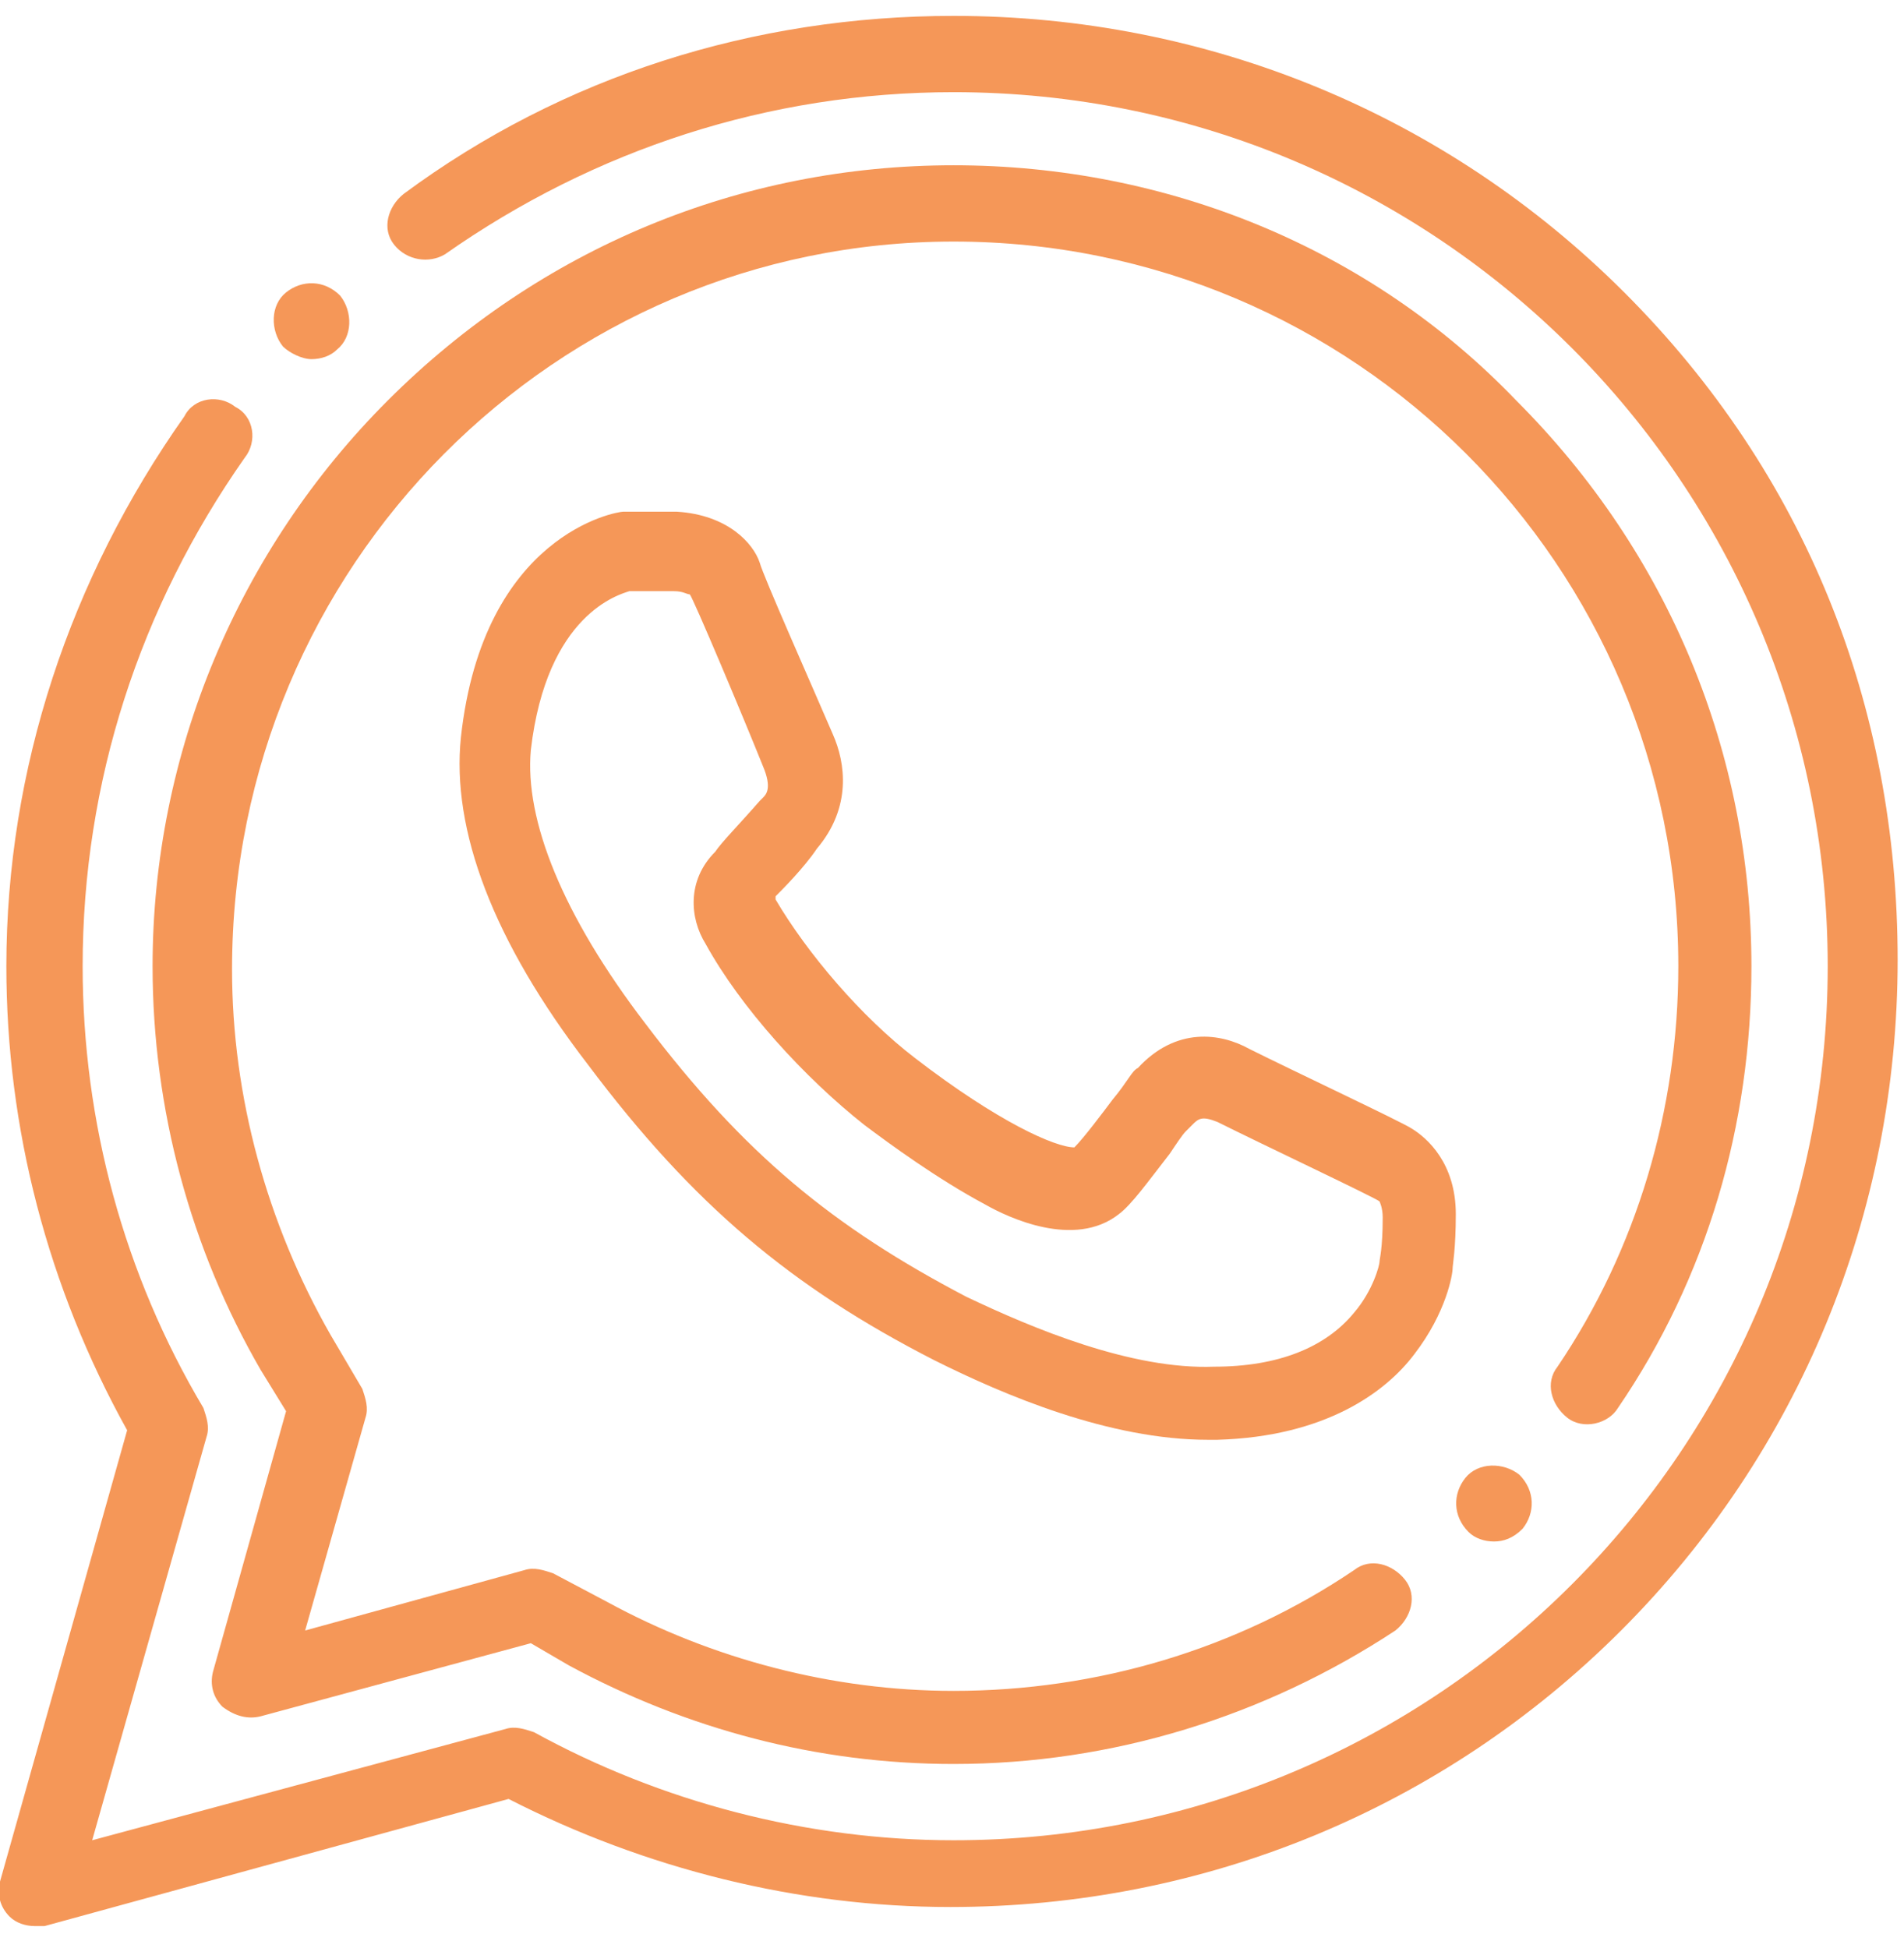
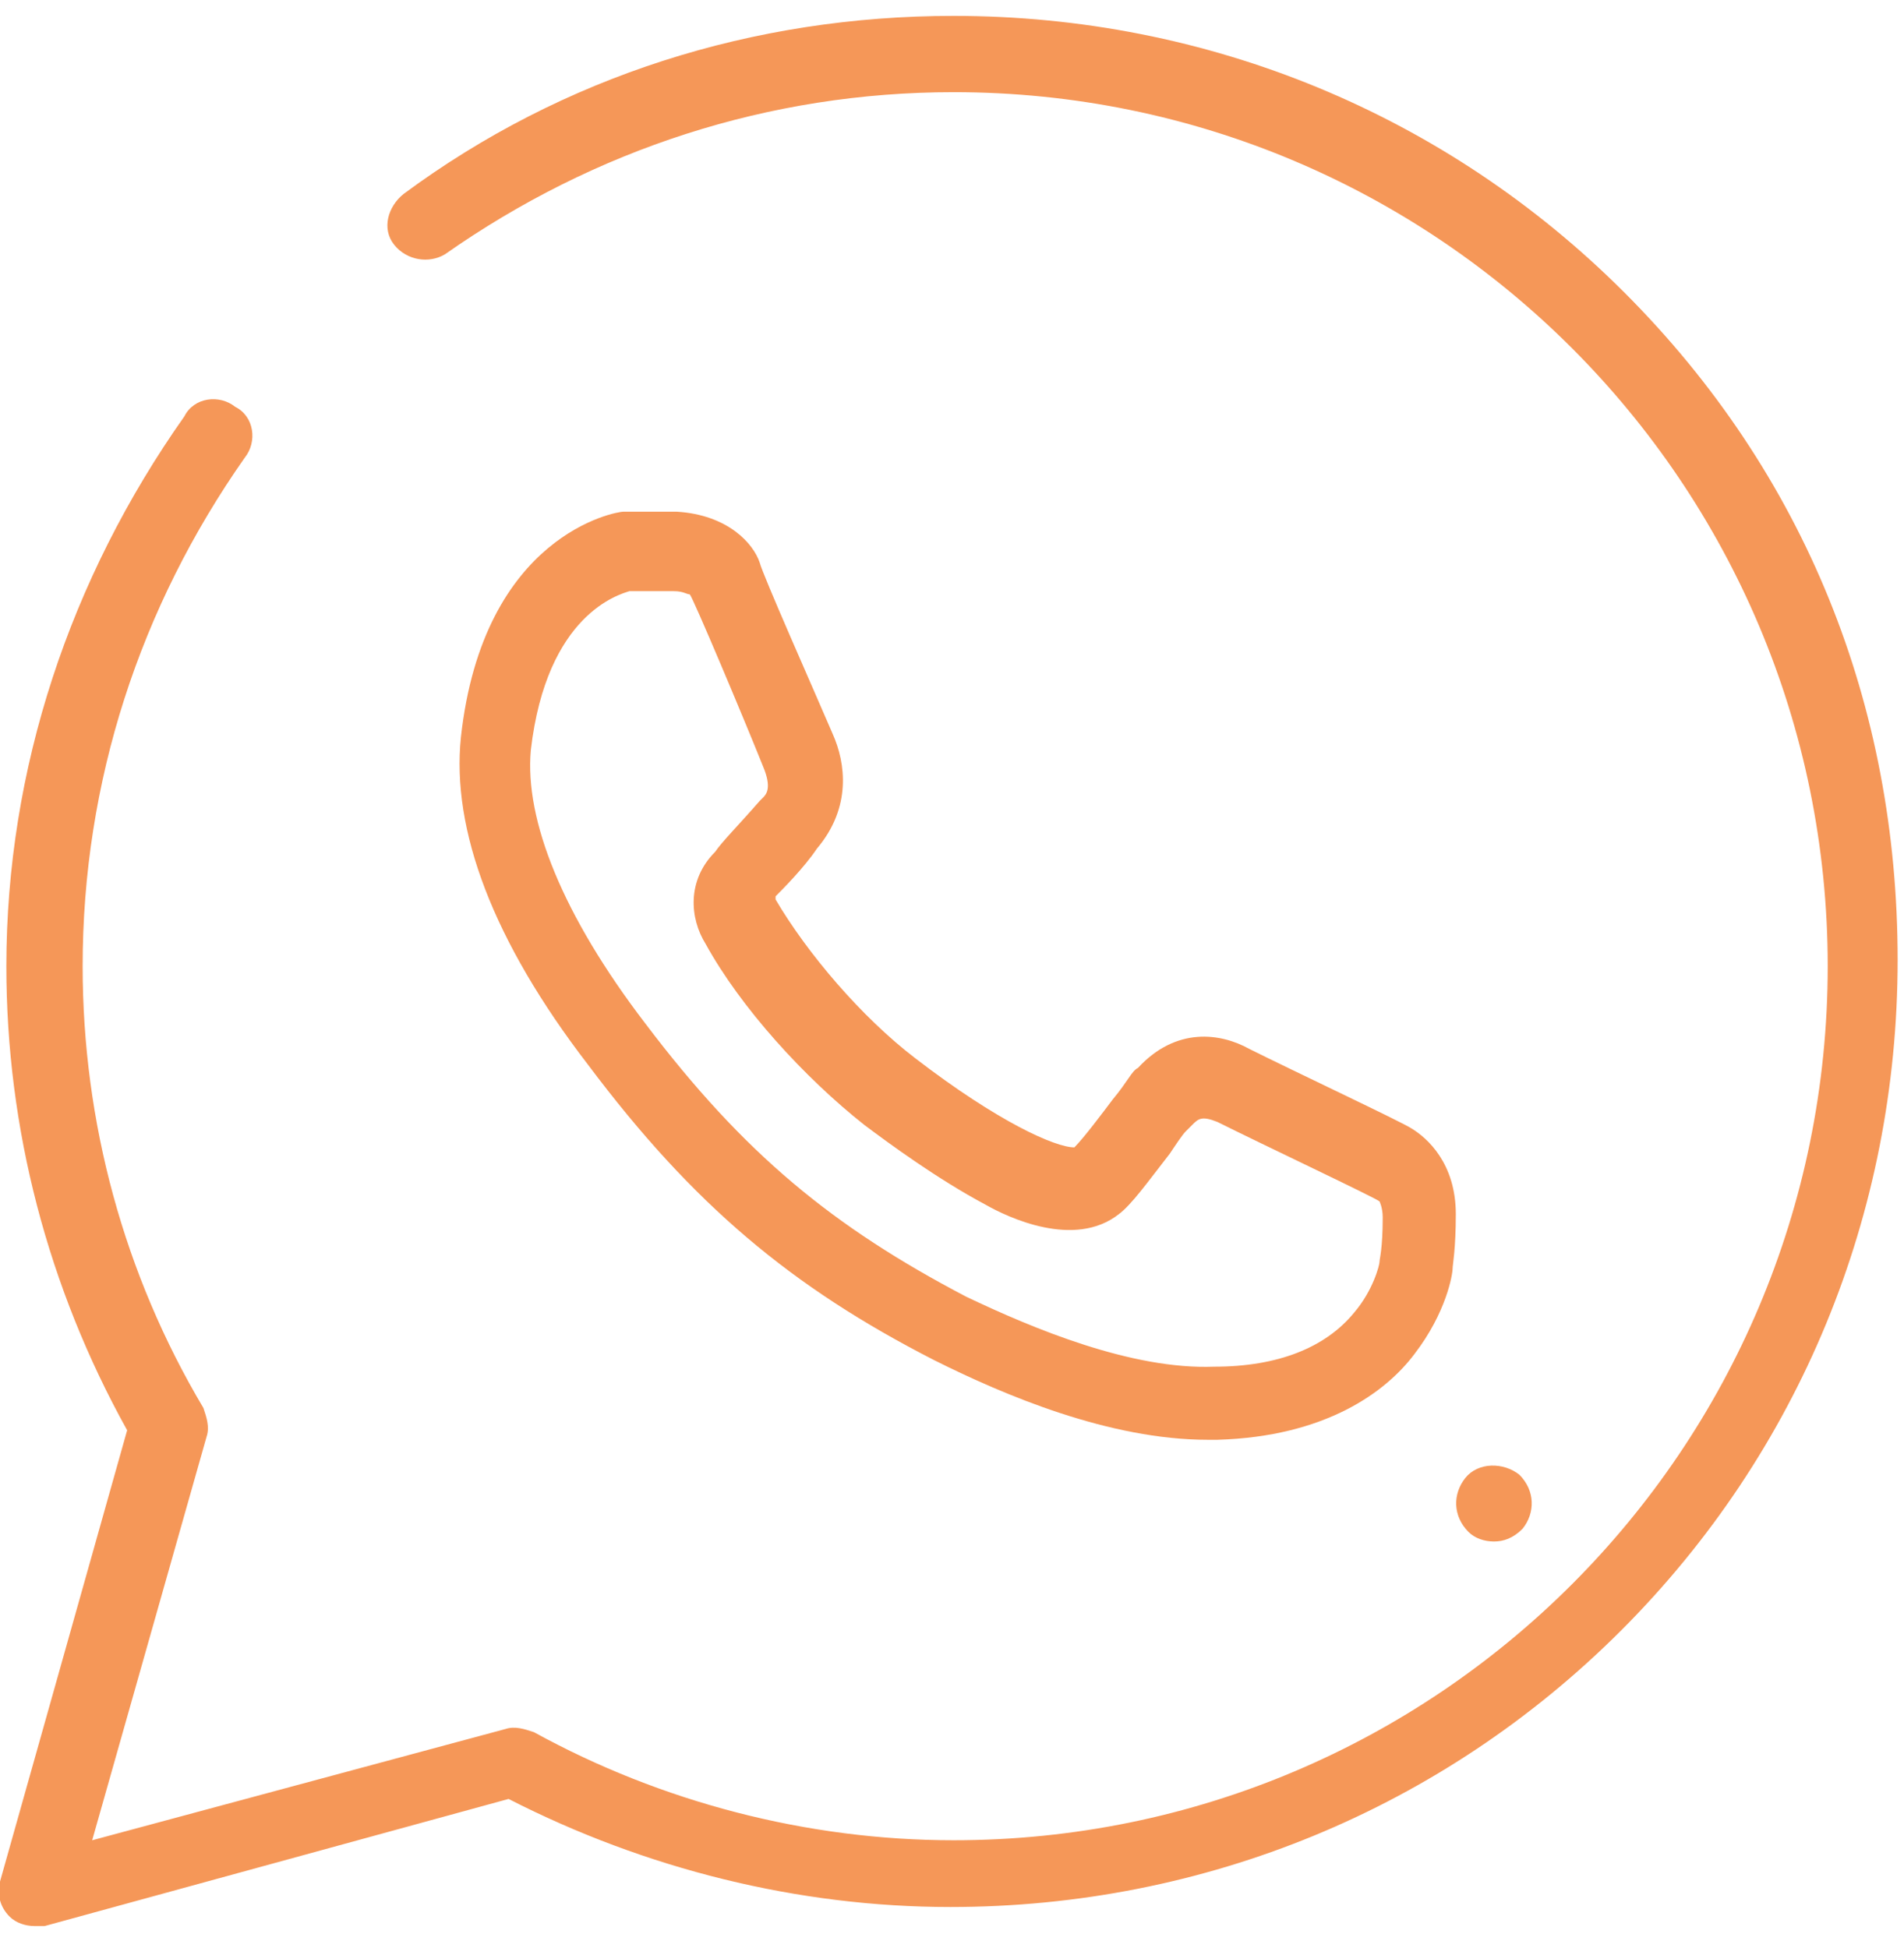
<svg xmlns="http://www.w3.org/2000/svg" version="1.1" id="Layer_1" x="0px" y="0px" viewBox="0 0 59.9 61.3" style="enable-background:new 0 0 59.9 61.3;" xml:space="preserve">
  <style type="text/css">
	.st0{fill:#F59758;}
</style>
  <g>
    <path class="st0" d="M51.1,9.2C45.5,3.6,38,0.5,30,0.5c-6.3,0-12.3,1.9-17.3,5.6c-0.5,0.4-0.7,1.1-0.3,1.6S13.5,8.3,14,8   c4.7-3.3,10.2-5.1,16-5.1c15.2,0,27.5,12.3,27.5,27.5S45.2,57.9,30,57.9c-4.6,0-9.2-1.2-13.2-3.4c-0.3-0.1-0.6-0.2-0.9-0.1l-13,3.5   l3.6-12.7c0.1-0.3,0-0.6-0.1-0.9c-2.5-4.2-3.8-9-3.8-13.9c0-5.8,1.8-11.3,5.1-16c0.4-0.5,0.3-1.3-0.3-1.6c-0.5-0.4-1.3-0.3-1.6,0.3   c-3.6,5.1-5.6,11.1-5.6,17.3C0.2,35.5,1.5,40.5,4,45L0,59.2c-0.1,0.4,0,0.8,0.3,1.1c0.2,0.2,0.5,0.3,0.8,0.3c0.1,0,0.2,0,0.3,0   l14.6-4c4.3,2.2,9.1,3.4,13.9,3.4c8,0,15.5-3.1,21.1-8.7s8.7-13.1,8.7-21.1S56.8,14.9,51.1,9.2" />
-     <path class="st0" d="M49.3,44.6c0.5,0.4,1.3,0.2,1.6-0.3c2.8-4.1,4.2-8.9,4.2-13.9c0-6.7-2.6-13-7.4-17.8c-4.6-4.8-11-7.4-17.7-7.4   s-13,2.6-17.8,7.4c-4.7,4.7-7.4,11.1-7.4,17.8c0,4.5,1.2,8.9,3.4,12.7L9,44.4l-2.3,8.2c-0.1,0.4,0,0.8,0.3,1.1   C7.4,54,7.8,54.1,8.2,54l8.5-2.3l1.2,0.7c3.7,2,7.8,3.1,12.1,3.1c5,0,9.8-1.5,13.9-4.2c0.5-0.4,0.7-1.1,0.3-1.6s-1.1-0.7-1.6-0.3   c-3.7,2.5-8.1,3.8-12.6,3.8c-3.8,0-7.6-1-10.9-2.8l-1.7-0.9c-0.3-0.1-0.6-0.2-0.9-0.1l-6.9,1.9l1.9-6.7c0.1-0.3,0-0.6-0.1-0.9   l-1-1.7c-2-3.5-3.1-7.5-3.1-11.5C7.3,17.8,17.5,7.6,30,7.6c12.6,0,22.8,10.2,22.8,22.8c0,4.5-1.3,8.9-3.8,12.6   C48.6,43.5,48.8,44.2,49.3,44.6" />
    <path class="st0" d="M25.7,26.7L25.7,26.7c1.1-1.3,0.9-2.7,0.5-3.6c-0.6-1.4-2.2-5-2.3-5.4c-0.2-0.6-1-1.5-2.6-1.6   c-1.2,0-1.6,0-1.7,0l0,0c-0.2,0-4.4,0.7-5.1,7.1c-0.3,2.9,1,6.4,4,10.3c3.3,4.4,6.4,7,10.9,9.3c2.2,1.1,5.5,2.5,8.6,2.5   c0.1,0,0.2,0,0.3,0c3.4-0.1,5.3-1.5,6.2-2.7c1-1.3,1.2-2.5,1.2-2.7c0-0.1,0.1-0.6,0.1-1.7c0-1.6-0.9-2.4-1.4-2.7   c-0.3-0.2-3.7-1.8-5.1-2.5c-0.9-0.5-2.3-0.7-3.5,0.6l0,0c-0.2,0.1-0.3,0.4-0.8,1c-0.3,0.4-0.9,1.2-1.2,1.5c-0.6,0-2.4-0.8-5-2.8   c-1.7-1.3-3.4-3.3-4.4-5v-0.1C24.6,28,25.3,27.3,25.7,26.7 M27.2,35.4c0.8,0.6,2.3,1.7,3.8,2.5c0.7,0.4,2.8,1.4,4.2,0.3   c0.4-0.3,0.9-1,1.6-1.9c0.2-0.3,0.4-0.6,0.5-0.7c0.1-0.1,0.1-0.1,0.2-0.2c0.2-0.2,0.3-0.3,0.8-0.1c1.4,0.7,5,2.4,5.1,2.5   c0,0,0.1,0.2,0.1,0.5c0,1-0.1,1.3-0.1,1.4l0,0c0,0.1-0.2,0.9-0.8,1.6c-0.9,1.1-2.4,1.7-4.4,1.7c-2.6,0.1-5.7-1.2-7.8-2.2   c-4.2-2.2-7-4.5-10.1-8.6c-2.6-3.4-3.8-6.4-3.6-8.6c0.5-4.3,2.8-4.9,3.1-5c0.1,0,0.5,0,1.4,0c0.3,0,0.4,0.1,0.5,0.1   c0.1,0.1,1.7,3.9,2.3,5.4c0.3,0.7,0.1,0.9,0,1l0,0l-0.1,0.1c-0.7,0.8-1.2,1.3-1.4,1.6c-0.9,0.9-0.8,2.1-0.3,2.9   C23.3,31.7,25.3,33.9,27.2,35.4" />
-     <path class="st0" d="M9.8,11.3c0.3,0,0.6-0.1,0.8-0.3c0.5-0.4,0.5-1.2,0.1-1.7C10.2,8.8,9.5,8.8,9,9.2l0,0   c-0.5,0.4-0.5,1.2-0.1,1.7C9.1,11.1,9.5,11.3,9.8,11.3" />
    <path class="st0" d="M46.1,46.5L46.1,46.5c-0.4,0.5-0.4,1.2,0.1,1.7c0.2,0.2,0.5,0.3,0.8,0.3s0.6-0.1,0.9-0.4   c0.4-0.5,0.4-1.2-0.1-1.7C47.3,46,46.5,46,46.1,46.5" />
  </g>
</svg>